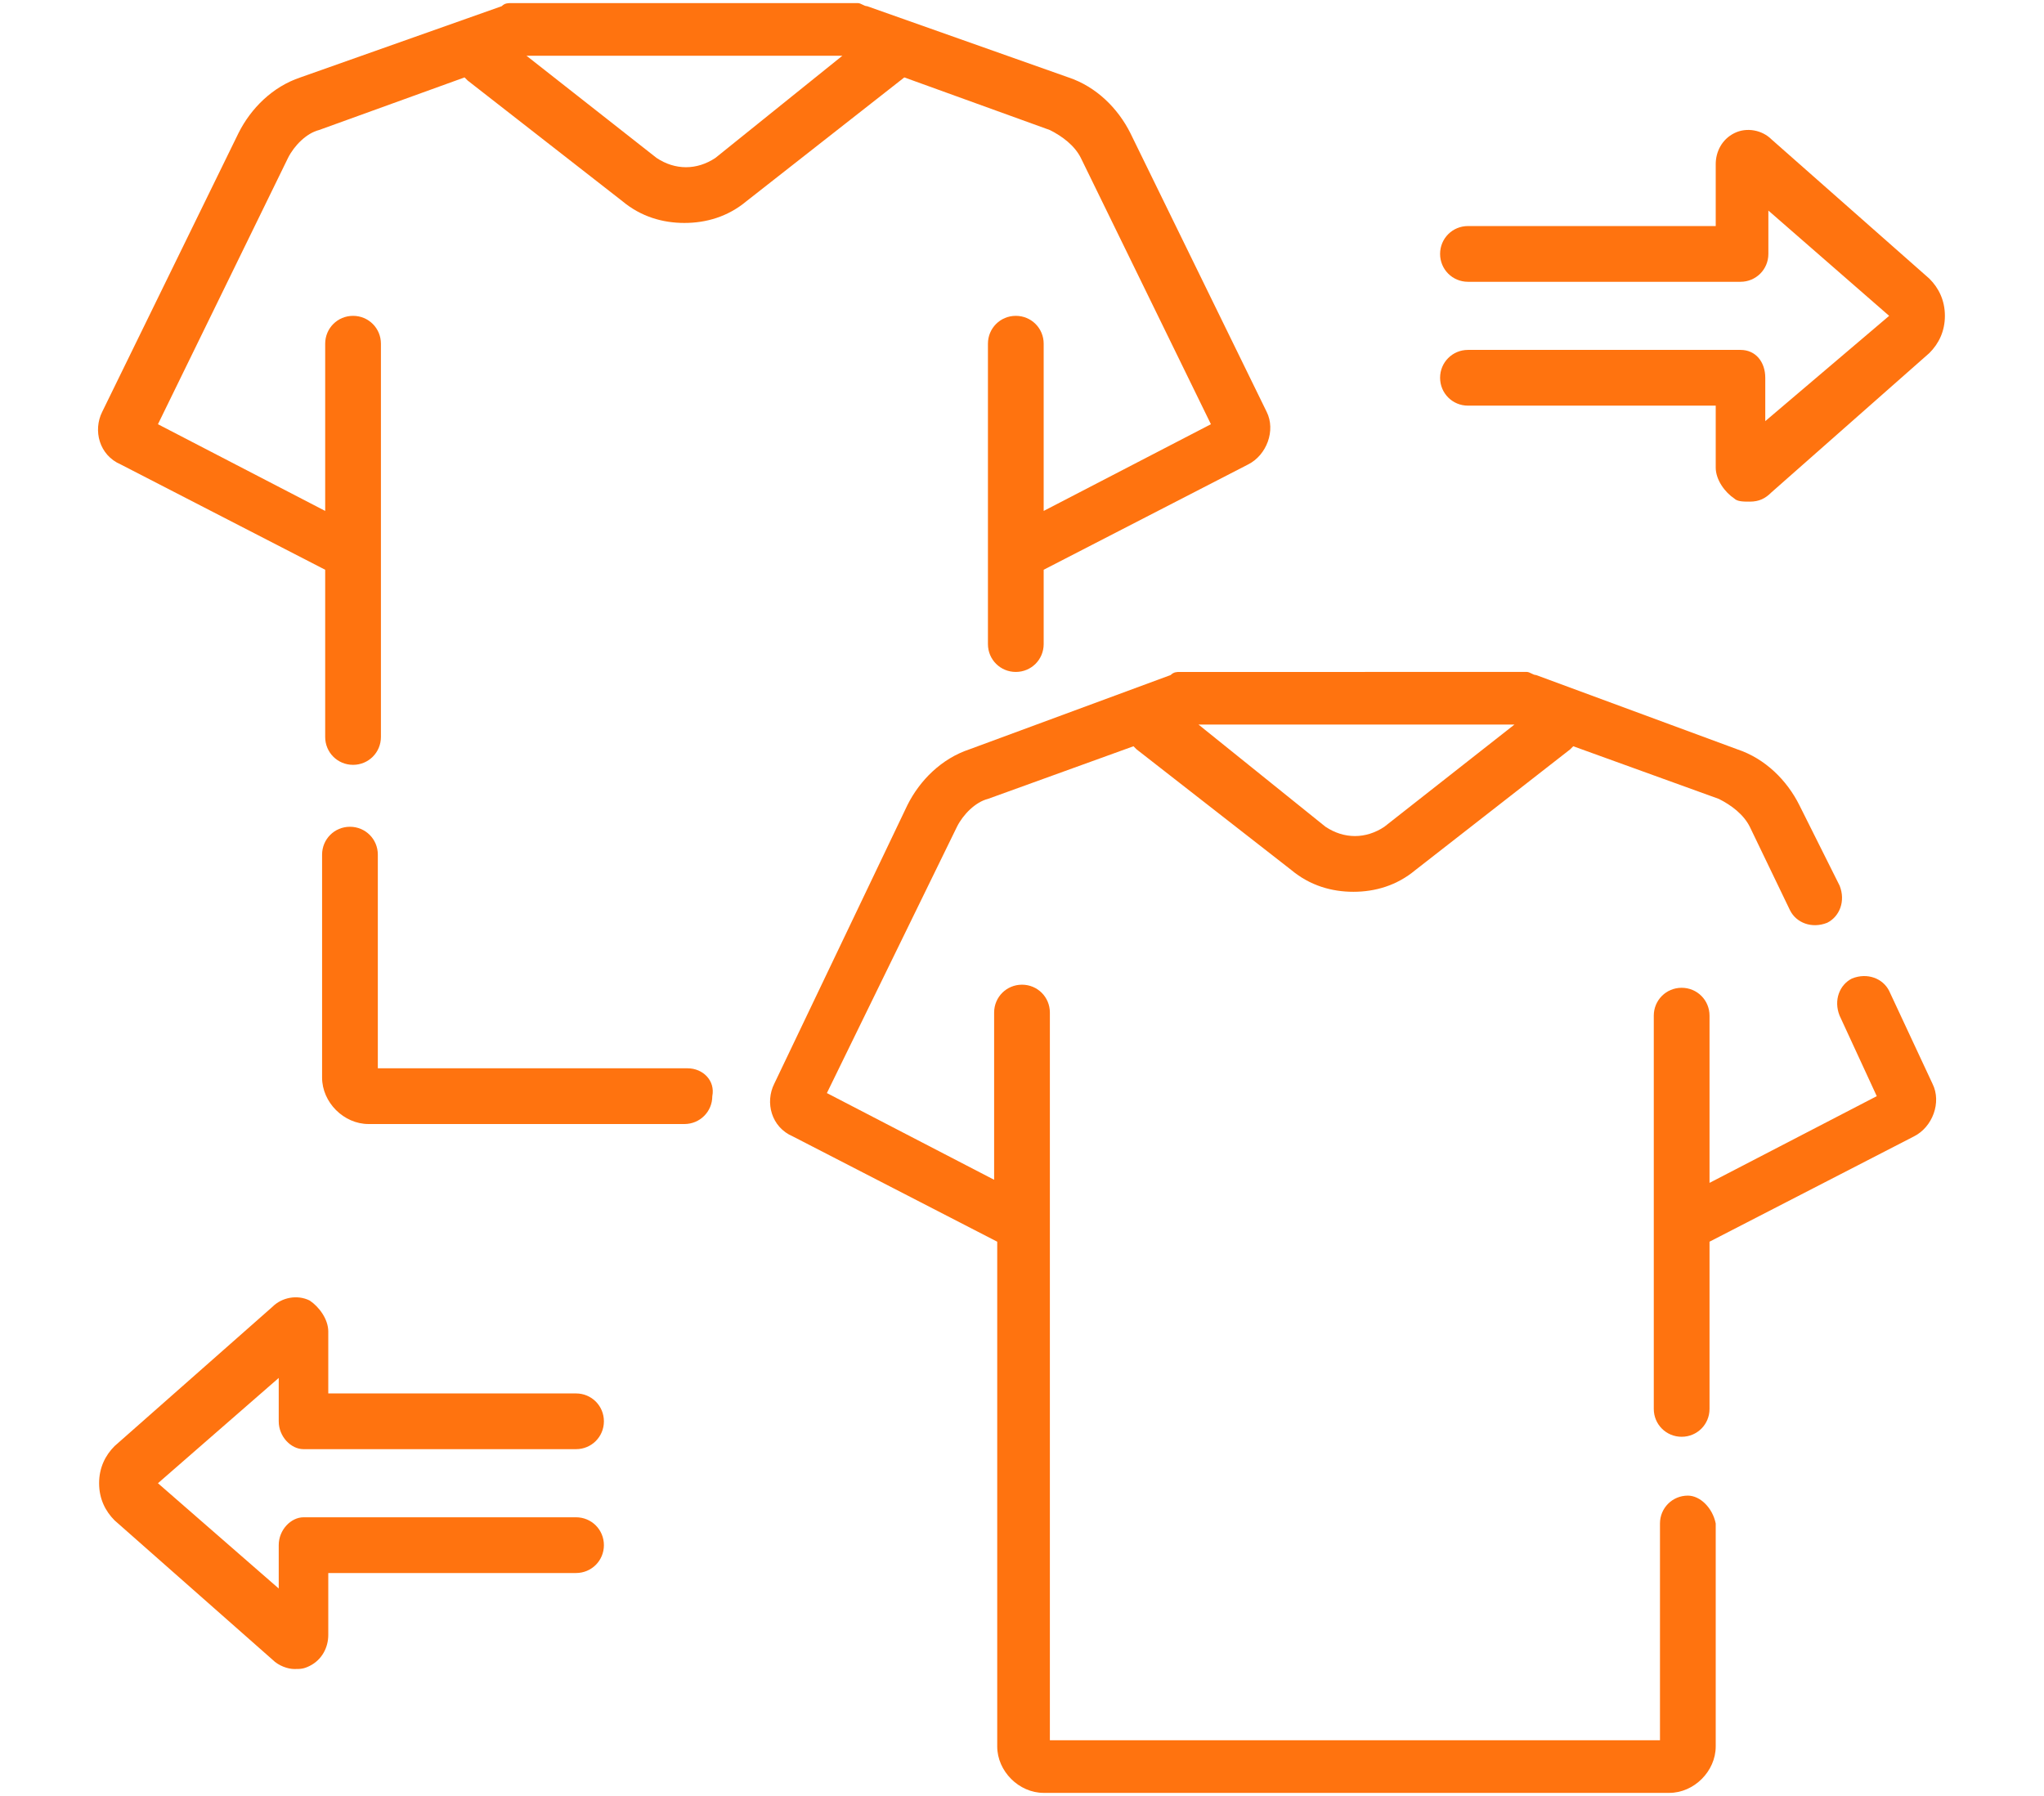
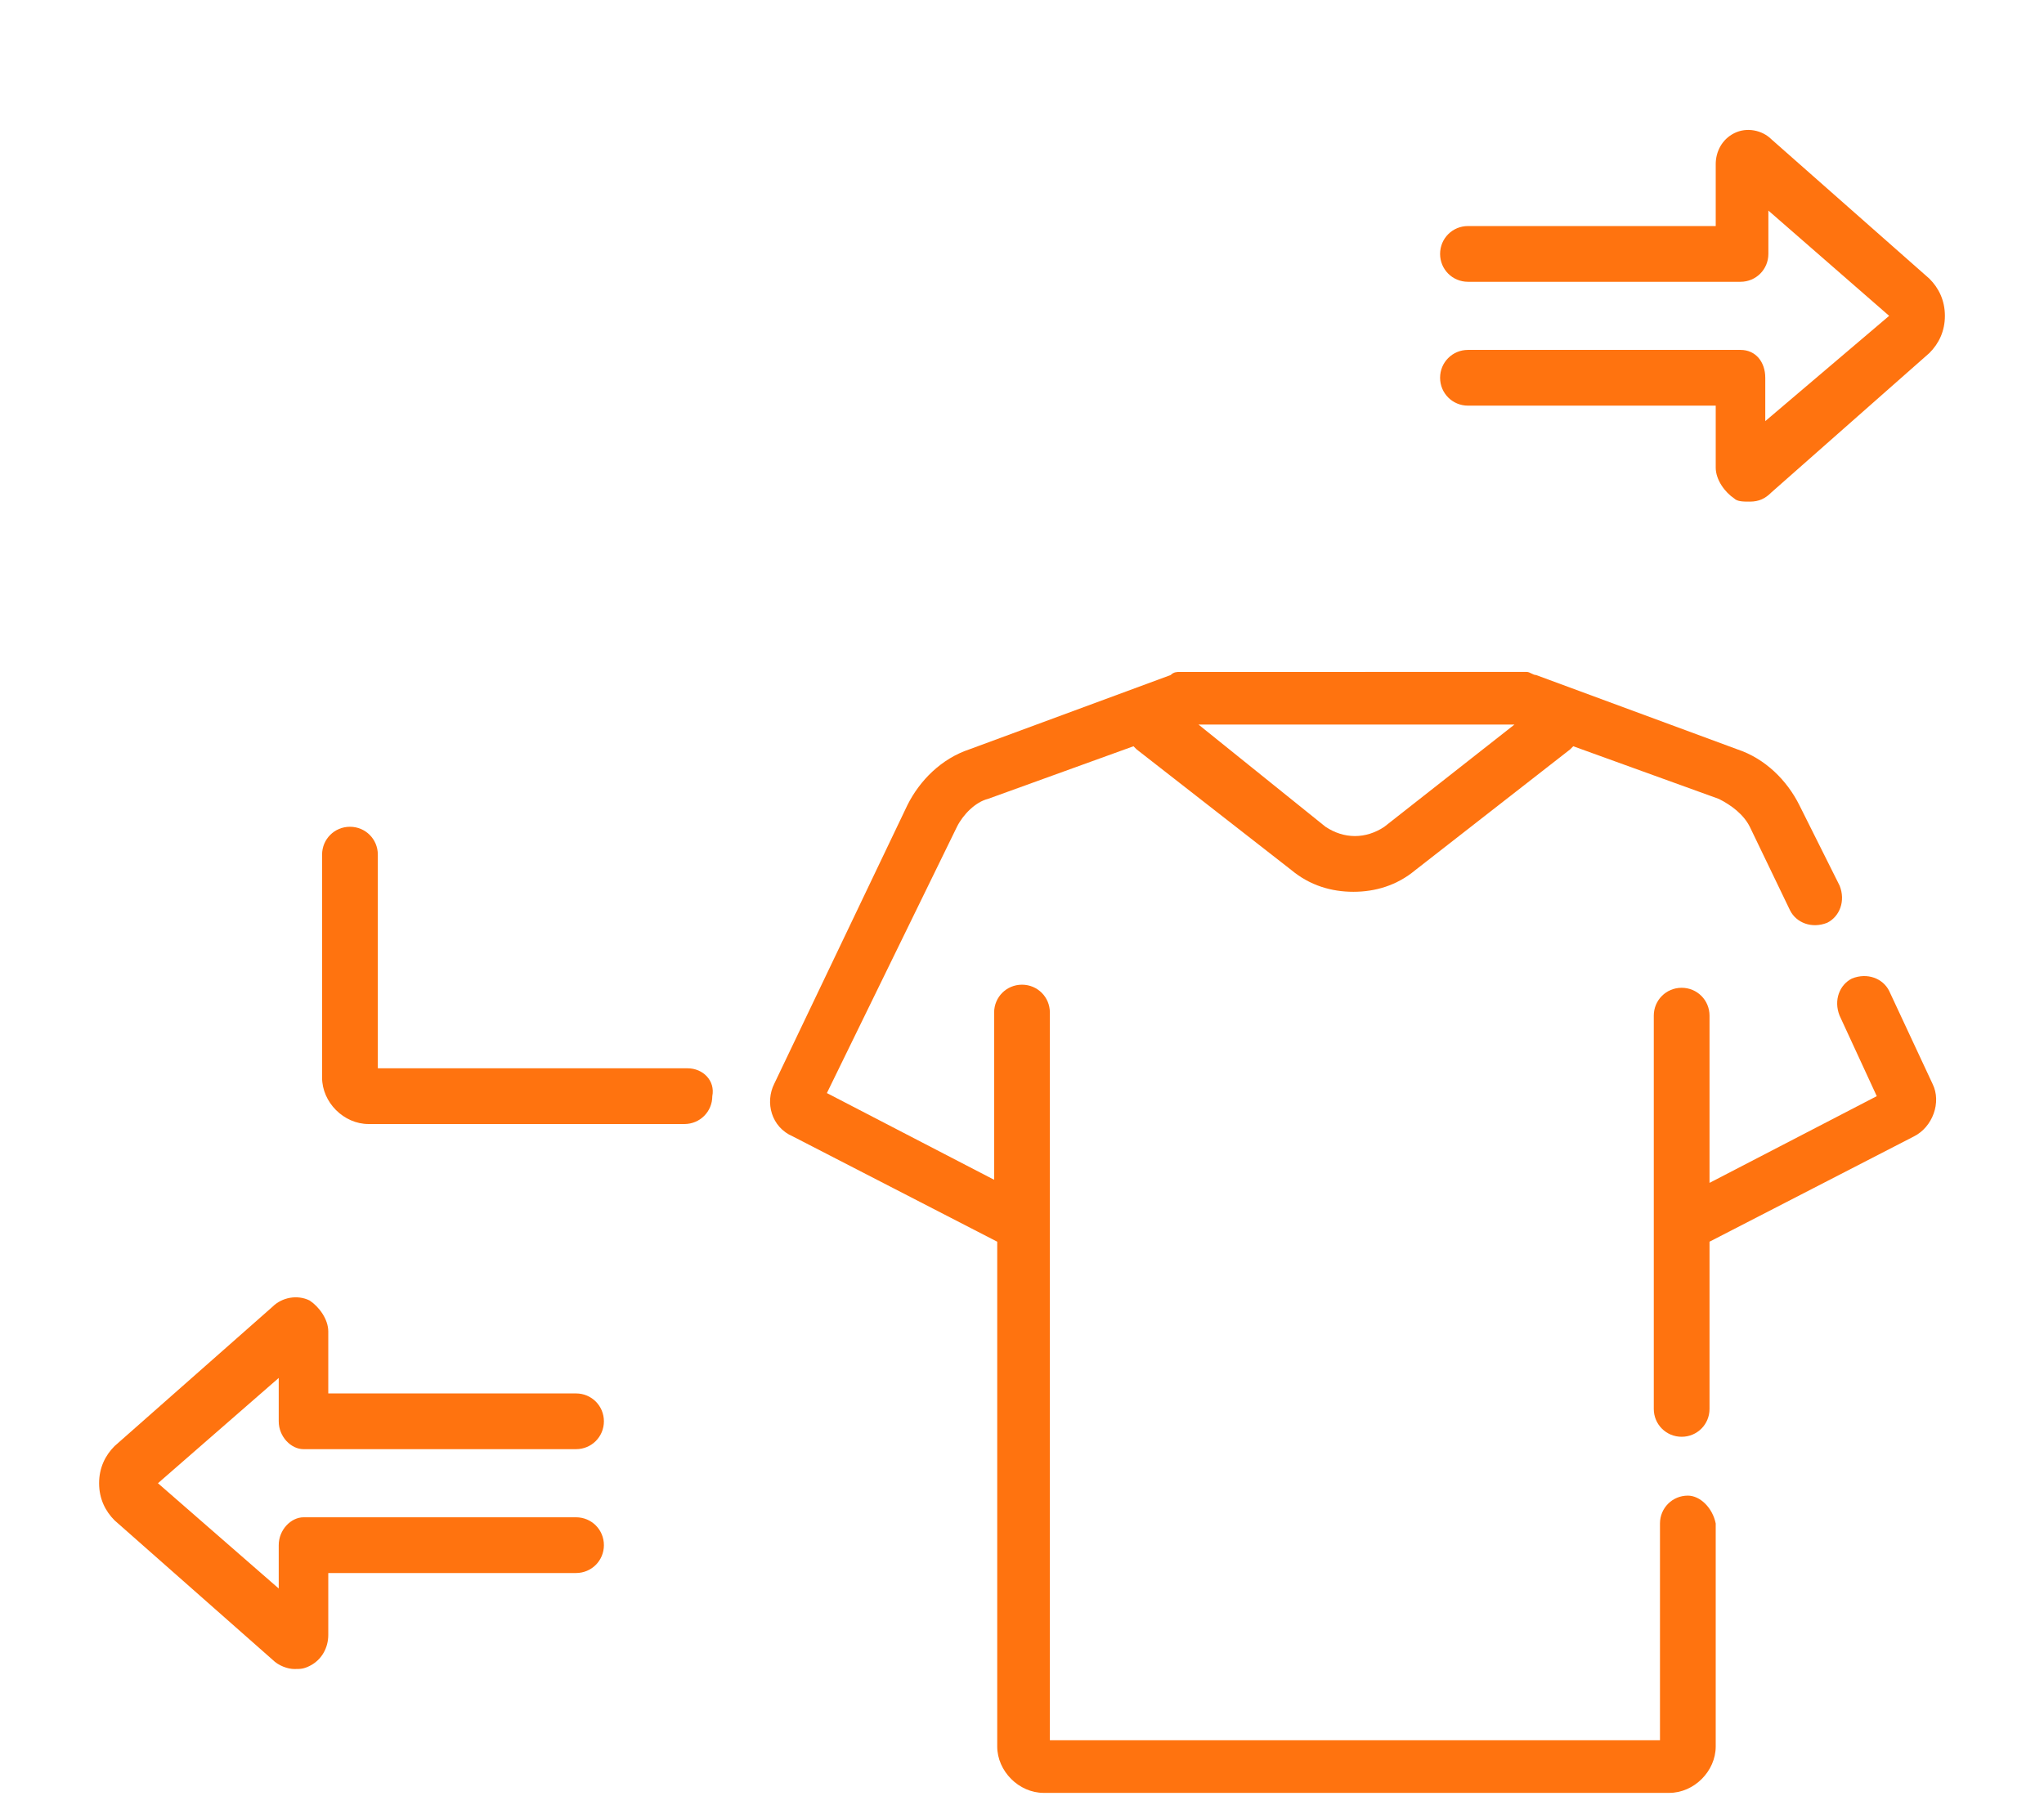
<svg xmlns="http://www.w3.org/2000/svg" version="1.1" id="Layer_1" x="0px" y="0px" viewBox="0 0 66 58" style="enable-background:new 0 0 66 58;" xml:space="preserve">
  <style type="text/css">
	.st0{fill:#FF730F;}
</style>
  <path class="st0" d="M61,32c-0.2-0.4-0.7-0.6-1.2-0.4c-0.4,0.2-0.6,0.7-0.4,1.2l1.2,2.6l-5.4,2.8v-5.4c0-0.5-0.4-0.9-0.9-0.9  c-0.5,0-0.9,0.4-0.9,0.9v12.7c0,0.5,0.4,0.9,0.9,0.9c0.5,0,0.9-0.4,0.9-0.9v-5.4l6.6-3.4c0.6-0.3,0.9-1.1,0.6-1.7L61,32z M61,32" />
  <path class="st0" d="M22.2,34.5h-10v-6.9c0-0.5-0.4-0.9-0.9-0.9c-0.5,0-0.9,0.4-0.9,0.9v7.2c0,0.8,0.7,1.5,1.5,1.5h10.2  c0.5,0,0.9-0.4,0.9-0.9C23.1,34.9,22.7,34.5,22.2,34.5L22.2,34.5z M22.2,34.5" />
-   <path class="st0" d="M29.2,2.5l4.7,1.7c0.4,0.2,0.8,0.5,1,0.9l4.2,8.6l-5.4,2.8v-5.4c0-0.5-0.4-0.9-0.9-0.9c-0.5,0-0.9,0.4-0.9,0.9  v9.7c0,0.5,0.4,0.9,0.9,0.9c0.5,0,0.9-0.4,0.9-0.9v-2.4l6.6-3.4c0.6-0.3,0.9-1.1,0.6-1.7l-4.4-9c-0.4-0.8-1.1-1.5-2-1.8L28,0.2  c-0.1,0-0.2-0.1-0.3-0.1H16.5c-0.1,0-0.2,0-0.3,0.1L9.7,2.5c-0.9,0.3-1.6,1-2,1.8l-4.4,9c-0.3,0.6-0.1,1.4,0.6,1.7l6.6,3.4v5.4  c0,0.5,0.4,0.9,0.9,0.9c0.5,0,0.9-0.4,0.9-0.9V11.1c0-0.5-0.4-0.9-0.9-0.9c-0.5,0-0.9,0.4-0.9,0.9v5.4l-5.4-2.8l4.2-8.6  c0.2-0.4,0.6-0.8,1-0.9L15,2.5c0,0,0.1,0.1,0.1,0.1l5,3.9c0.6,0.5,1.3,0.7,2,0.7c0.7,0,1.4-0.2,2-0.7L29.2,2.5  C29.2,2.5,29.2,2.5,29.2,2.5L29.2,2.5z M23.1,5.1c-0.6,0.4-1.3,0.4-1.9,0L17,1.8h10.2L23.1,5.1z M23.1,5.1" />
  <path class="st0" d="M56.2,11.3h-8.8c-0.5,0-0.9,0.4-0.9,0.9c0,0.5,0.4,0.9,0.9,0.9h8v2c0,0.4,0.3,0.8,0.6,1  c0.1,0.1,0.3,0.1,0.5,0.1c0.3,0,0.5-0.1,0.7-0.3l5.1-4.5c0.3-0.3,0.5-0.7,0.5-1.2c0-0.5-0.2-0.9-0.5-1.2l-5.1-4.5  c-0.3-0.3-0.8-0.4-1.2-0.2c-0.4,0.2-0.6,0.6-0.6,1v2h-8c-0.5,0-0.9,0.4-0.9,0.9c0,0.5,0.4,0.9,0.9,0.9h8.8c0.5,0,0.9-0.4,0.9-0.9  V6.8l3.9,3.4L57,13.6v-1.4C57,11.7,56.7,11.3,56.2,11.3L56.2,11.3z M56.2,11.3" />
  <path class="st0" d="M9.8,46.8h8.8c0.5,0,0.9-0.4,0.9-0.9c0-0.5-0.4-0.9-0.9-0.9h-8v-2c0-0.4-0.3-0.8-0.6-1  c-0.4-0.2-0.9-0.1-1.2,0.2l-5.1,4.5c-0.3,0.3-0.5,0.7-0.5,1.2c0,0.5,0.2,0.9,0.5,1.2l5.1,4.5c0.2,0.2,0.5,0.3,0.7,0.3  c0.2,0,0.3,0,0.5-0.1c0.4-0.2,0.6-0.6,0.6-1v-2h8c0.5,0,0.9-0.4,0.9-0.9c0-0.5-0.4-0.9-0.9-0.9H9.8C9.4,49,9,49.4,9,49.9v1.4  l-3.9-3.4L9,44.5v1.4C9,46.4,9.4,46.8,9.8,46.8L9.8,46.8z M9.8,46.8" />
  <path class="st0" d="M54.5,48.3c-0.5,0-0.9,0.4-0.9,0.9v7H33.9V32.7c0-0.5-0.4-0.9-0.9-0.9c-0.5,0-0.9,0.4-0.9,0.9v5.4l-5.4-2.8  l4.2-8.6c0.2-0.4,0.6-0.8,1-0.9l4.7-1.7c0,0,0.1,0.1,0.1,0.1l5,3.9c0.6,0.5,1.3,0.7,2,0.7c0.7,0,1.4-0.2,2-0.7l5-3.9  c0,0,0.1-0.1,0.1-0.1l4.7,1.7c0.4,0.2,0.8,0.5,1,0.9l1.3,2.7c0.2,0.4,0.7,0.6,1.2,0.4c0.4-0.2,0.6-0.7,0.4-1.2L58.1,26  c-0.4-0.8-1.1-1.5-2-1.8l-6.5-2.4c-0.1,0-0.2-0.1-0.3-0.1H38.1c-0.1,0-0.2,0-0.3,0.1l-6.5,2.4c-0.9,0.3-1.6,1-2,1.8L25,35  c-0.3,0.6-0.1,1.4,0.6,1.7l6.6,3.4v16.3c0,0.8,0.7,1.5,1.5,1.5h20.2c0.8,0,1.5-0.7,1.5-1.5v-7.2C55.3,48.7,54.9,48.3,54.5,48.3  L54.5,48.3z M44.7,26.7c-0.6,0.4-1.3,0.4-1.9,0l-4.1-3.3h10.2L44.7,26.7z M44.7,26.7" />
</svg>